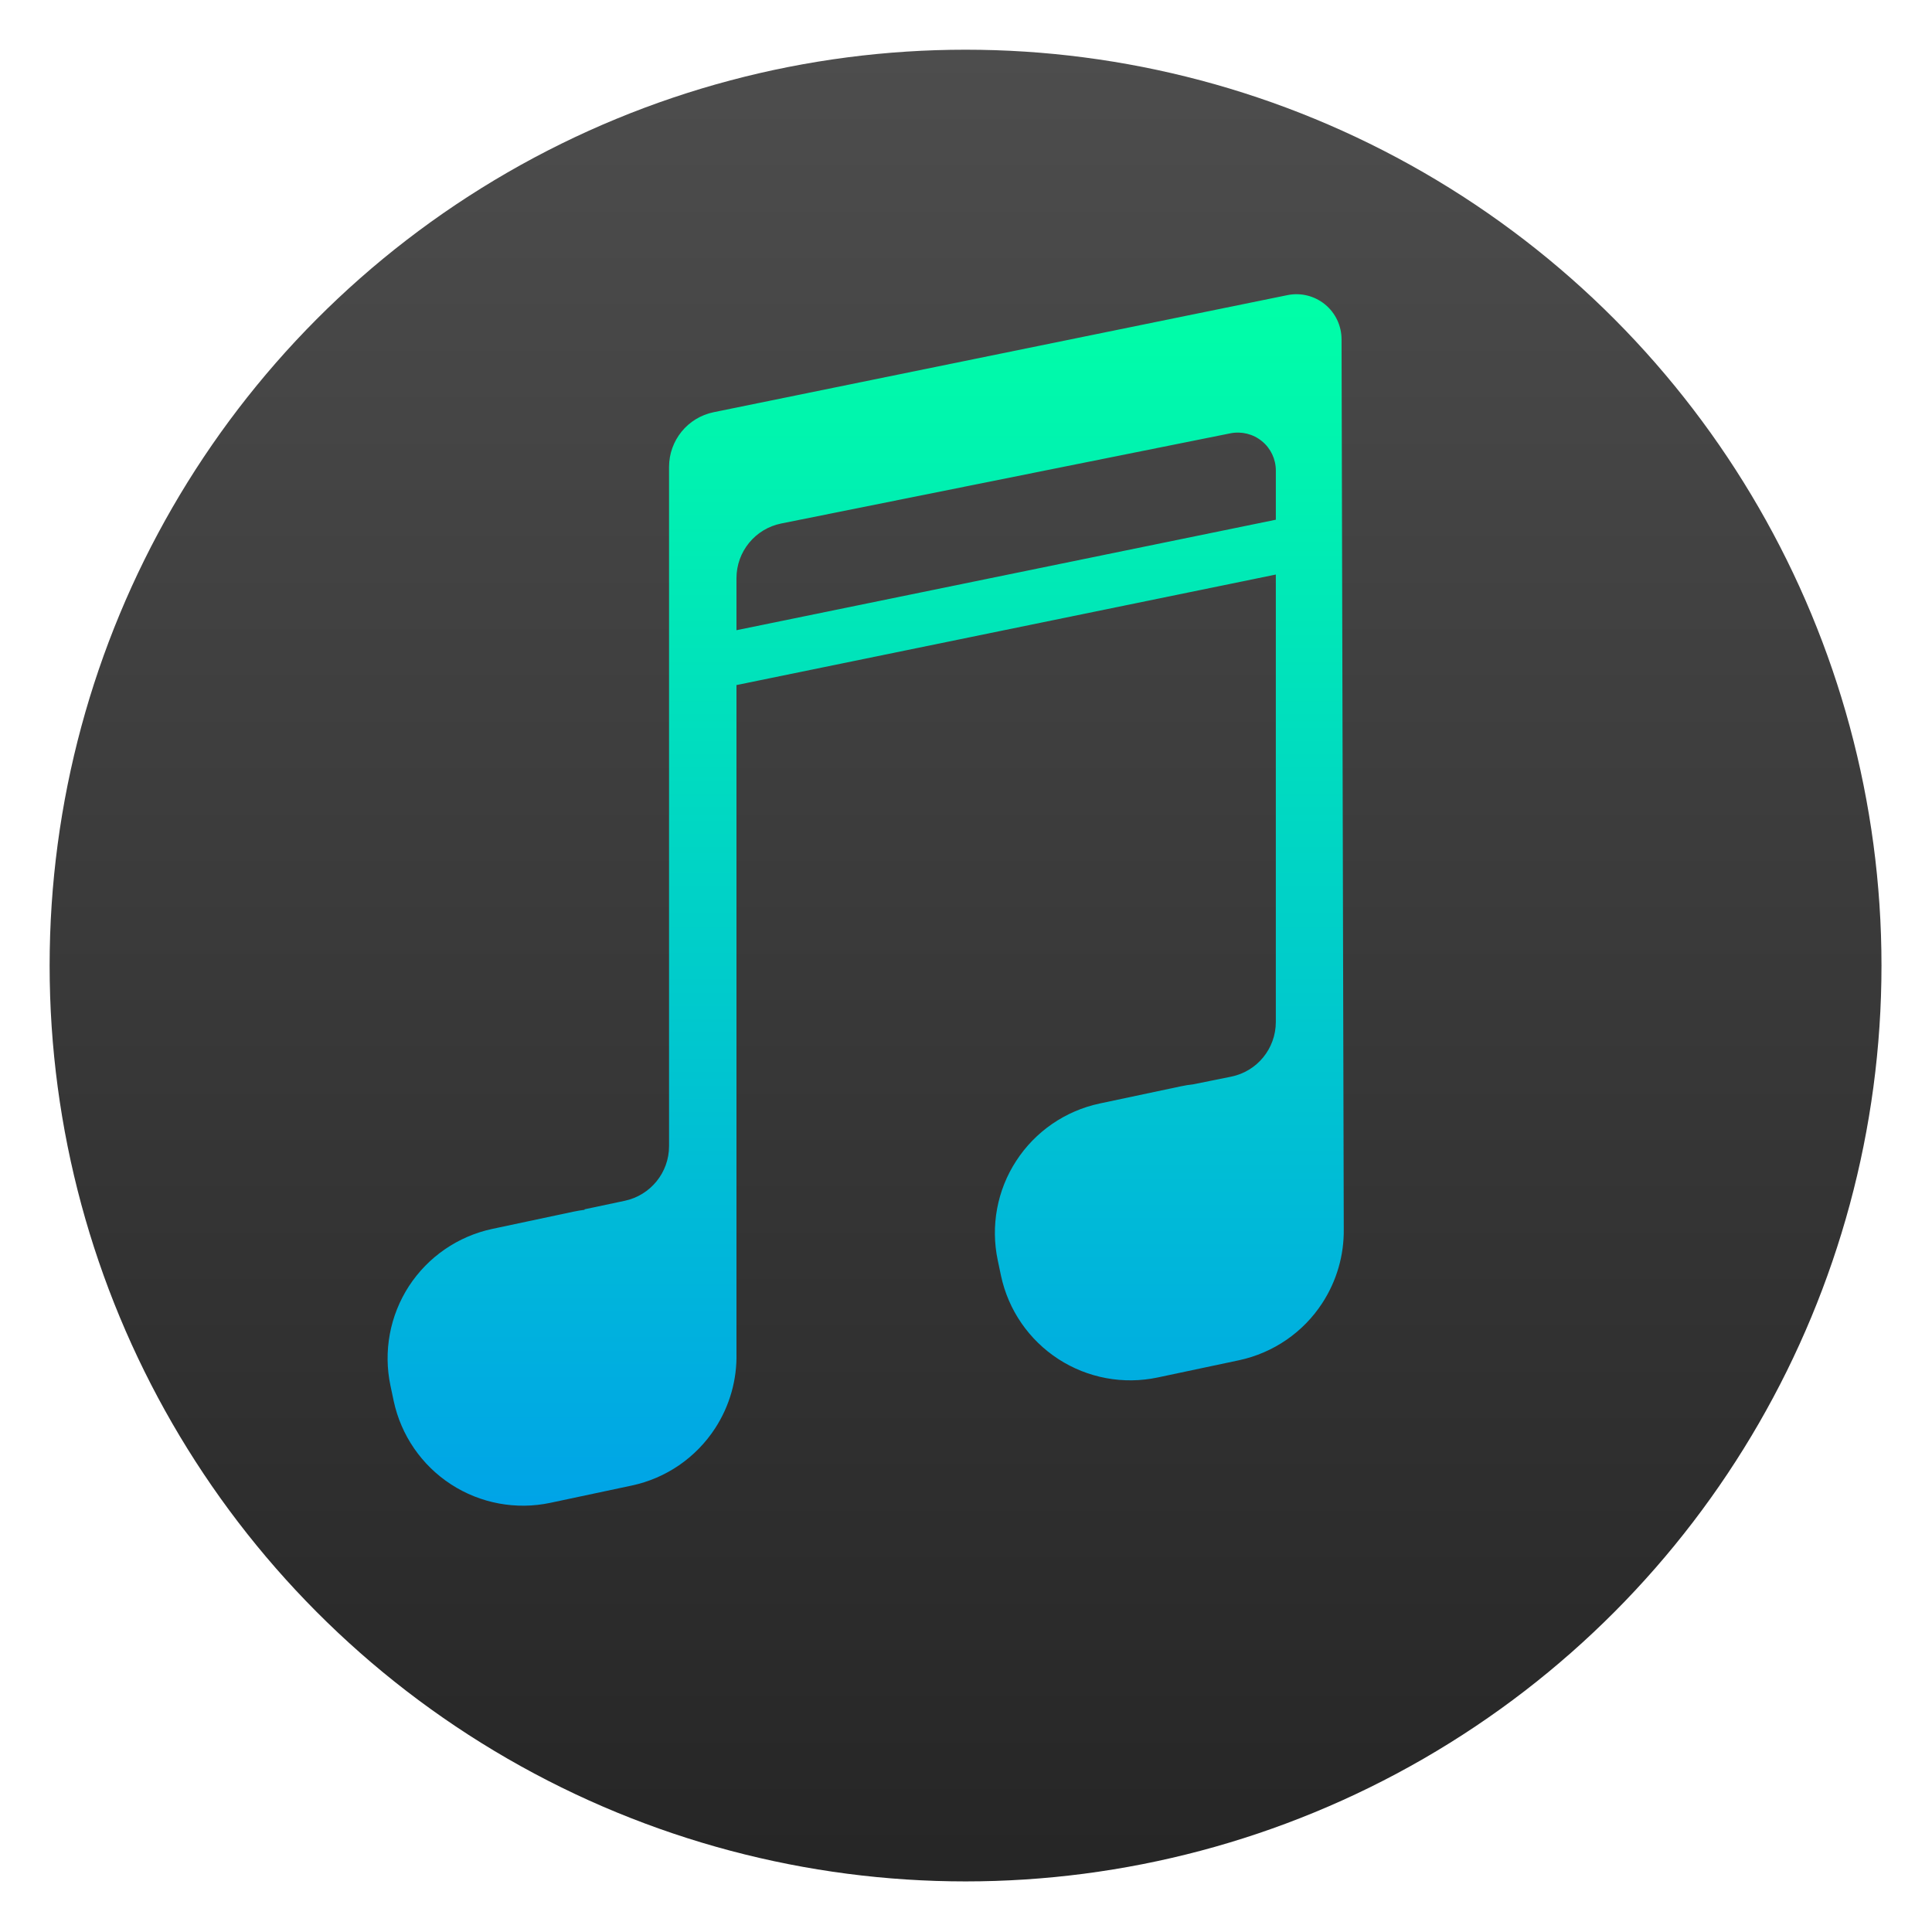
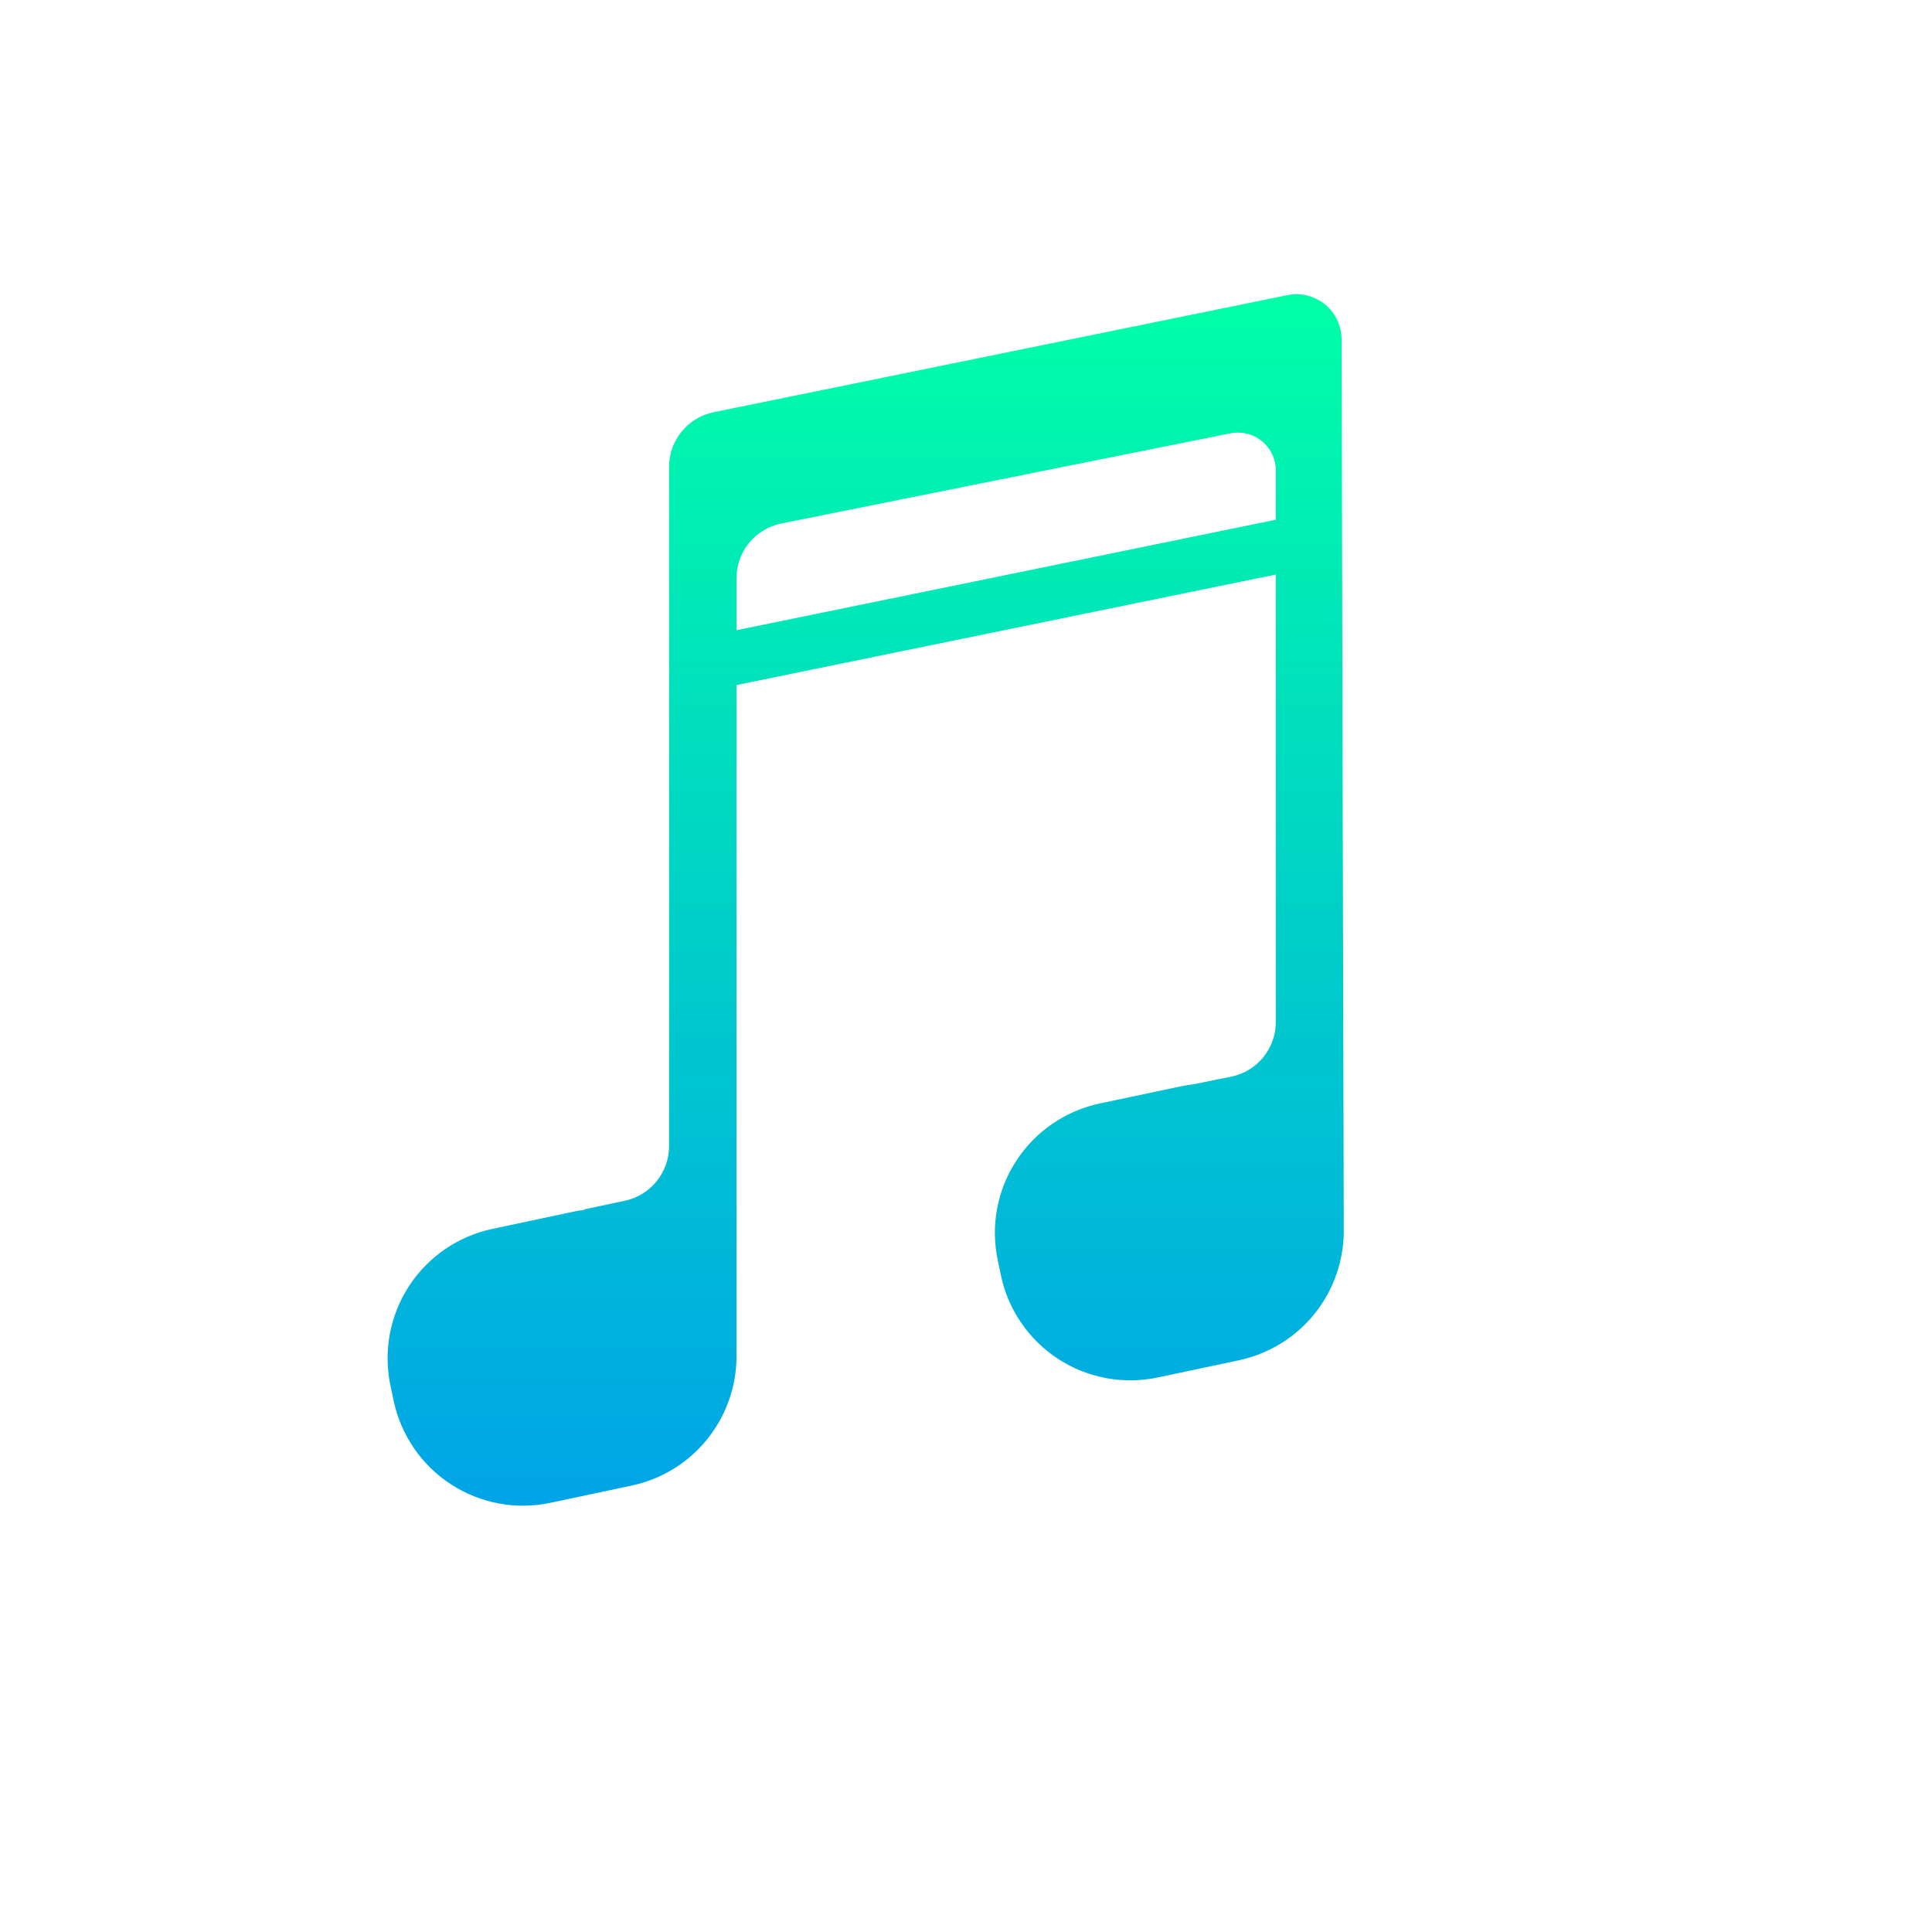
<svg xmlns="http://www.w3.org/2000/svg" clip-rule="evenodd" fill-rule="evenodd" stroke-linejoin="round" stroke-miterlimit="2" viewBox="0 0 48 48">
  <linearGradient id="a" x2="1" gradientTransform="matrix(0 -44.572 44.572 0 144.783 46.002)" gradientUnits="userSpaceOnUse">
    <stop stop-color="#262626" offset="0" />
    <stop stop-color="#4d4d4d" offset="1" />
  </linearGradient>
  <linearGradient id="b" x2="1" gradientTransform="matrix(0 -25.577 20.187 0 70.268 35.884)" gradientUnits="userSpaceOnUse">
    <stop stop-color="#00a4e7" offset="0" />
    <stop stop-color="#00ffa7" offset="1" />
  </linearGradient>
-   <ellipse transform="matrix(1.021 0 0 1.021 -.515 -.515)" cx="24" cy="24" rx="22.288" ry="22.286" fill="url(#a)" />
  <path transform="matrix(1.168 0 0 1.168 -4.474 -4.617)" d="m19.496 18.525v14.206c.014.565-.142 1.124-.454 1.603-.406.625-1.045 1.064-1.773 1.218-.566.121-1.163.248-1.728.367-.731.156-1.492.014-2.117-.392s-1.063-1.044-1.219-1.773c-.022-.109-.045-.218-.069-.327-.154-.729-.013-1.49.393-2.116.407-.624 1.044-1.063 1.774-1.218.566-.12 1.161-.247 1.728-.367.078-.016.156-.03.234-.039v-.011s.421-.089.855-.181c.549-.117.942-.601.942-1.162v-14.448c0-.564.396-1.051.949-1.164 2.535-.518 9.455-1.929 12.204-2.49.282-.058.575.014.799.196.223.182.352.454.353.742l.047 18.929c.007.553-.149 1.099-.455 1.57-.405.625-1.043 1.063-1.773 1.219-.566.12-1.162.246-1.728.366-.73.155-1.491.014-2.116-.392-.626-.407-1.064-1.044-1.219-1.773-.022-.109-.045-.218-.069-.327-.154-.729-.014-1.491.393-2.115.406-.626 1.044-1.064 1.774-1.22.566-.119 1.162-.246 1.728-.366.09-.02.181-.033.271-.044l.797-.161c.554-.111.952-.598.952-1.164v-9.517zm11.473-3.517v-1.046c0-.242-.108-.471-.295-.624-.187-.154-.434-.215-.671-.168-2.168.436-7.399 1.485-9.554 1.918-.554.111-.953.598-.953 1.164v1.106z" fill="url(#b)" />
</svg>